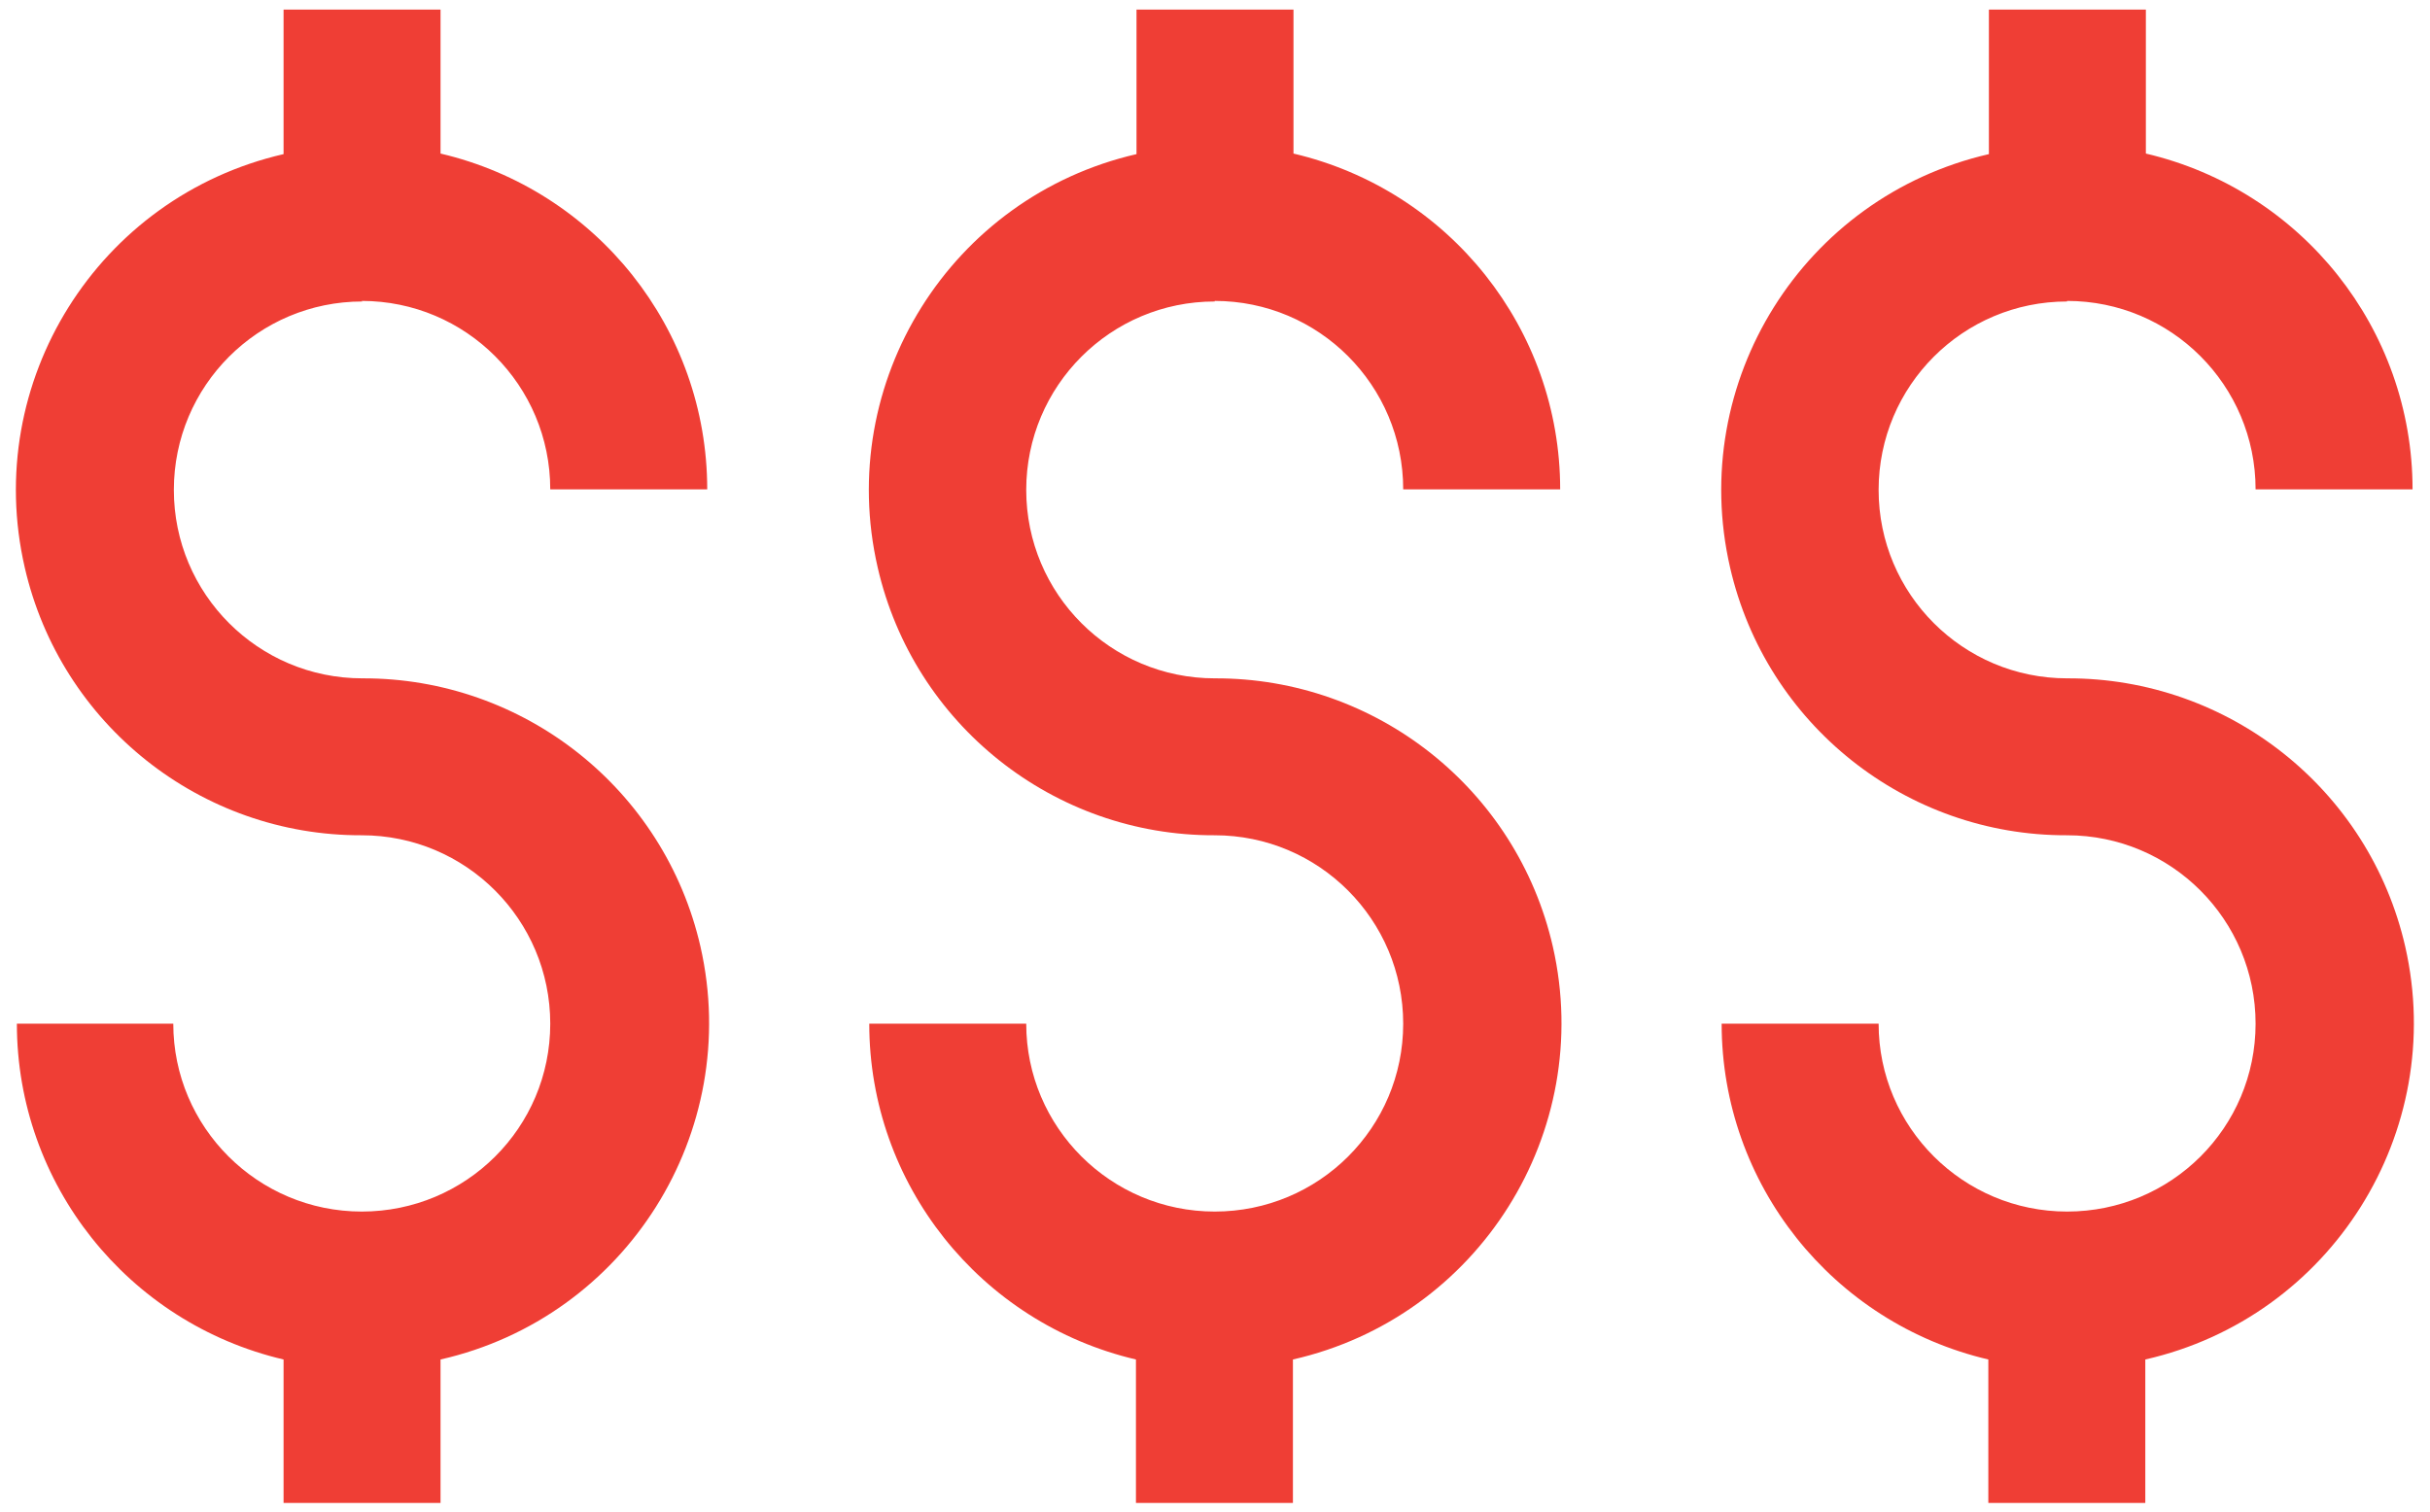
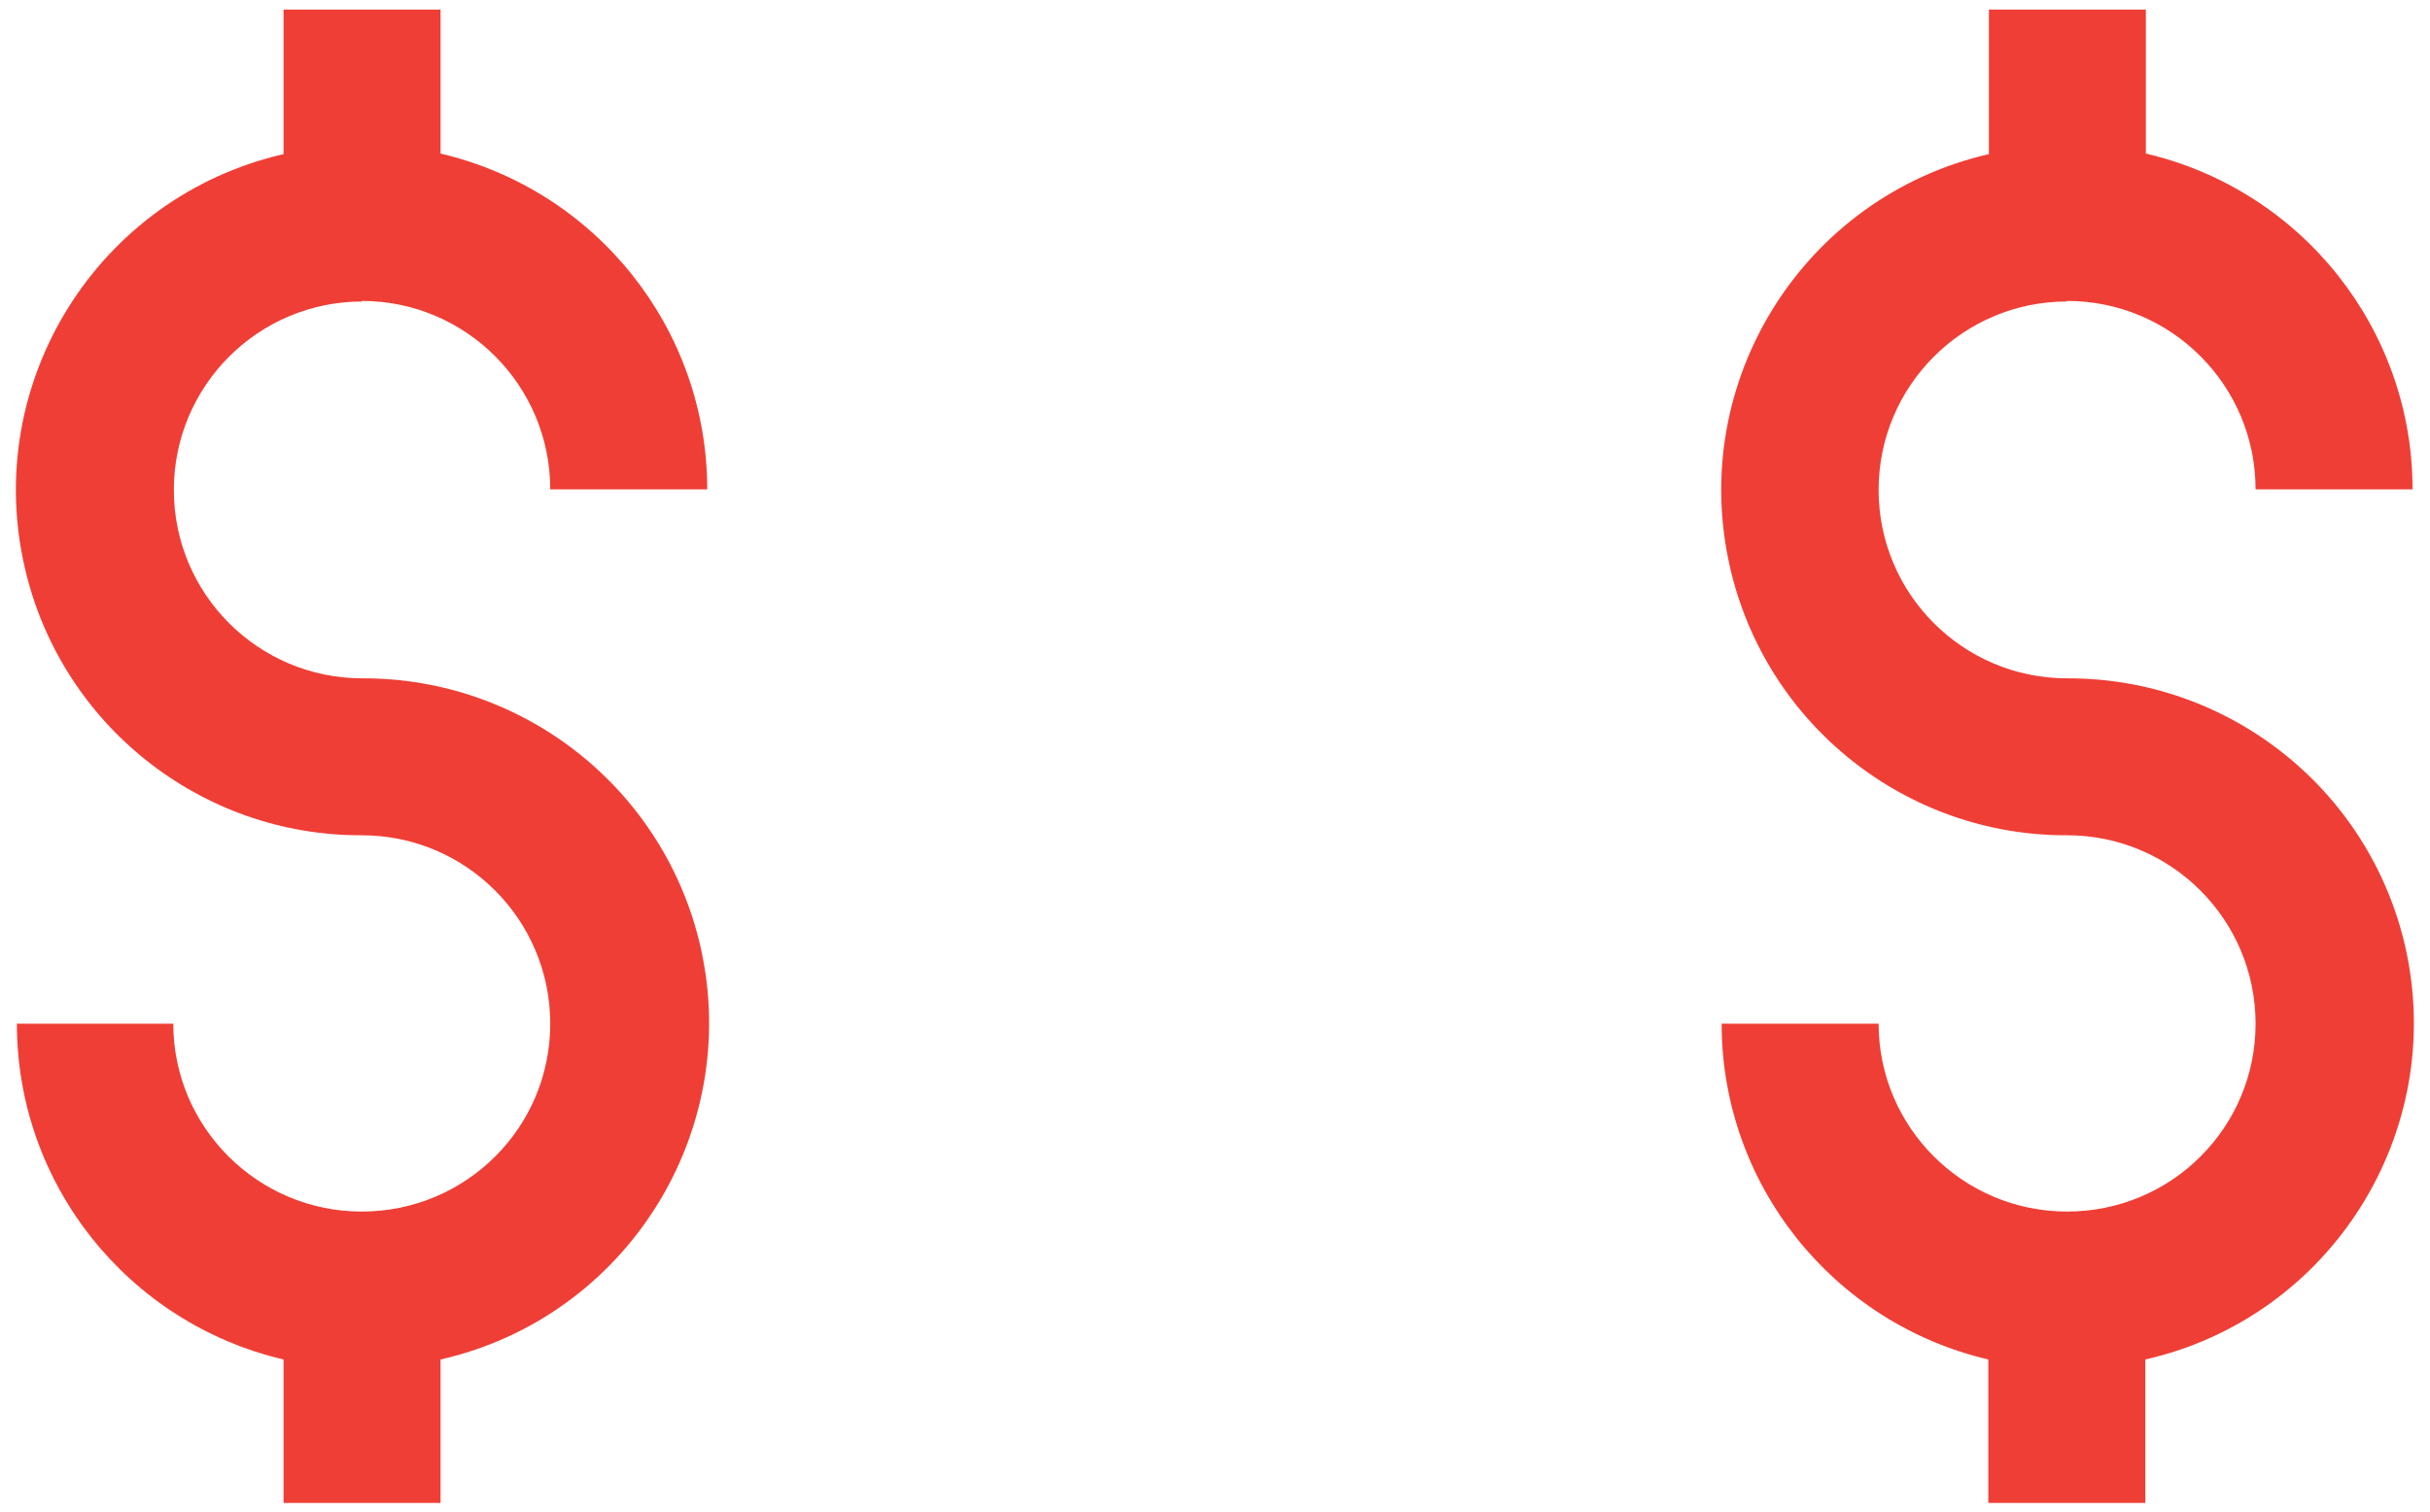
<svg xmlns="http://www.w3.org/2000/svg" id="a" viewBox="0 0 43.19 26.89">
  <path d="m6.43,5.35c1.85,0,3.35,1.5,3.35,3.35h2.79c0-2.85-1.97-5.32-4.74-5.97V.17h-2.79v2.57C1.74,3.5-.32,6.79.44,10.09c.64,2.79,3.13,4.77,5.99,4.76,1.85,0,3.35,1.5,3.35,3.35s-1.5,3.34-3.35,3.34-3.35-1.5-3.35-3.34H.3c0,2.85,1.97,5.32,4.74,5.97v2.55h2.79v-2.55c3.3-.75,5.37-4.04,4.62-7.34-.64-2.8-3.14-4.78-6.01-4.77-1.85,0-3.35-1.5-3.35-3.35s1.5-3.35,3.35-3.35" style="fill:#ef3e35;" />
-   <path d="m21.59,5.35c1.85,0,3.35,1.5,3.35,3.35h2.79c0-2.85-1.97-5.32-4.74-5.97V.17h-2.79v2.57c-3.3.76-5.36,4.05-4.6,7.35.64,2.79,3.13,4.77,5.99,4.76,1.85,0,3.35,1.5,3.35,3.35s-1.5,3.34-3.35,3.34-3.35-1.5-3.35-3.34h-2.79c0,2.85,1.97,5.32,4.74,5.97v2.55h2.79v-2.55c3.3-.75,5.37-4.04,4.62-7.34-.64-2.8-3.14-4.78-6.01-4.77-1.85,0-3.35-1.5-3.35-3.35s1.5-3.35,3.35-3.35" style="fill:#ef3e35;" />
  <path d="m36.74,5.35c1.85,0,3.35,1.5,3.35,3.35h2.79c0-2.85-1.97-5.32-4.74-5.97V.17h-2.79v2.57c-3.3.76-5.36,4.05-4.6,7.35.64,2.79,3.13,4.77,5.99,4.76,1.85,0,3.35,1.5,3.35,3.35s-1.5,3.34-3.35,3.34-3.35-1.5-3.35-3.34h-2.79c0,2.85,1.97,5.32,4.74,5.97v2.55h2.79v-2.55c3.3-.75,5.37-4.04,4.62-7.34-.64-2.8-3.14-4.78-6.01-4.77-1.85,0-3.35-1.5-3.35-3.35s1.5-3.35,3.35-3.35" style="fill:#ef3e35;" />
</svg>